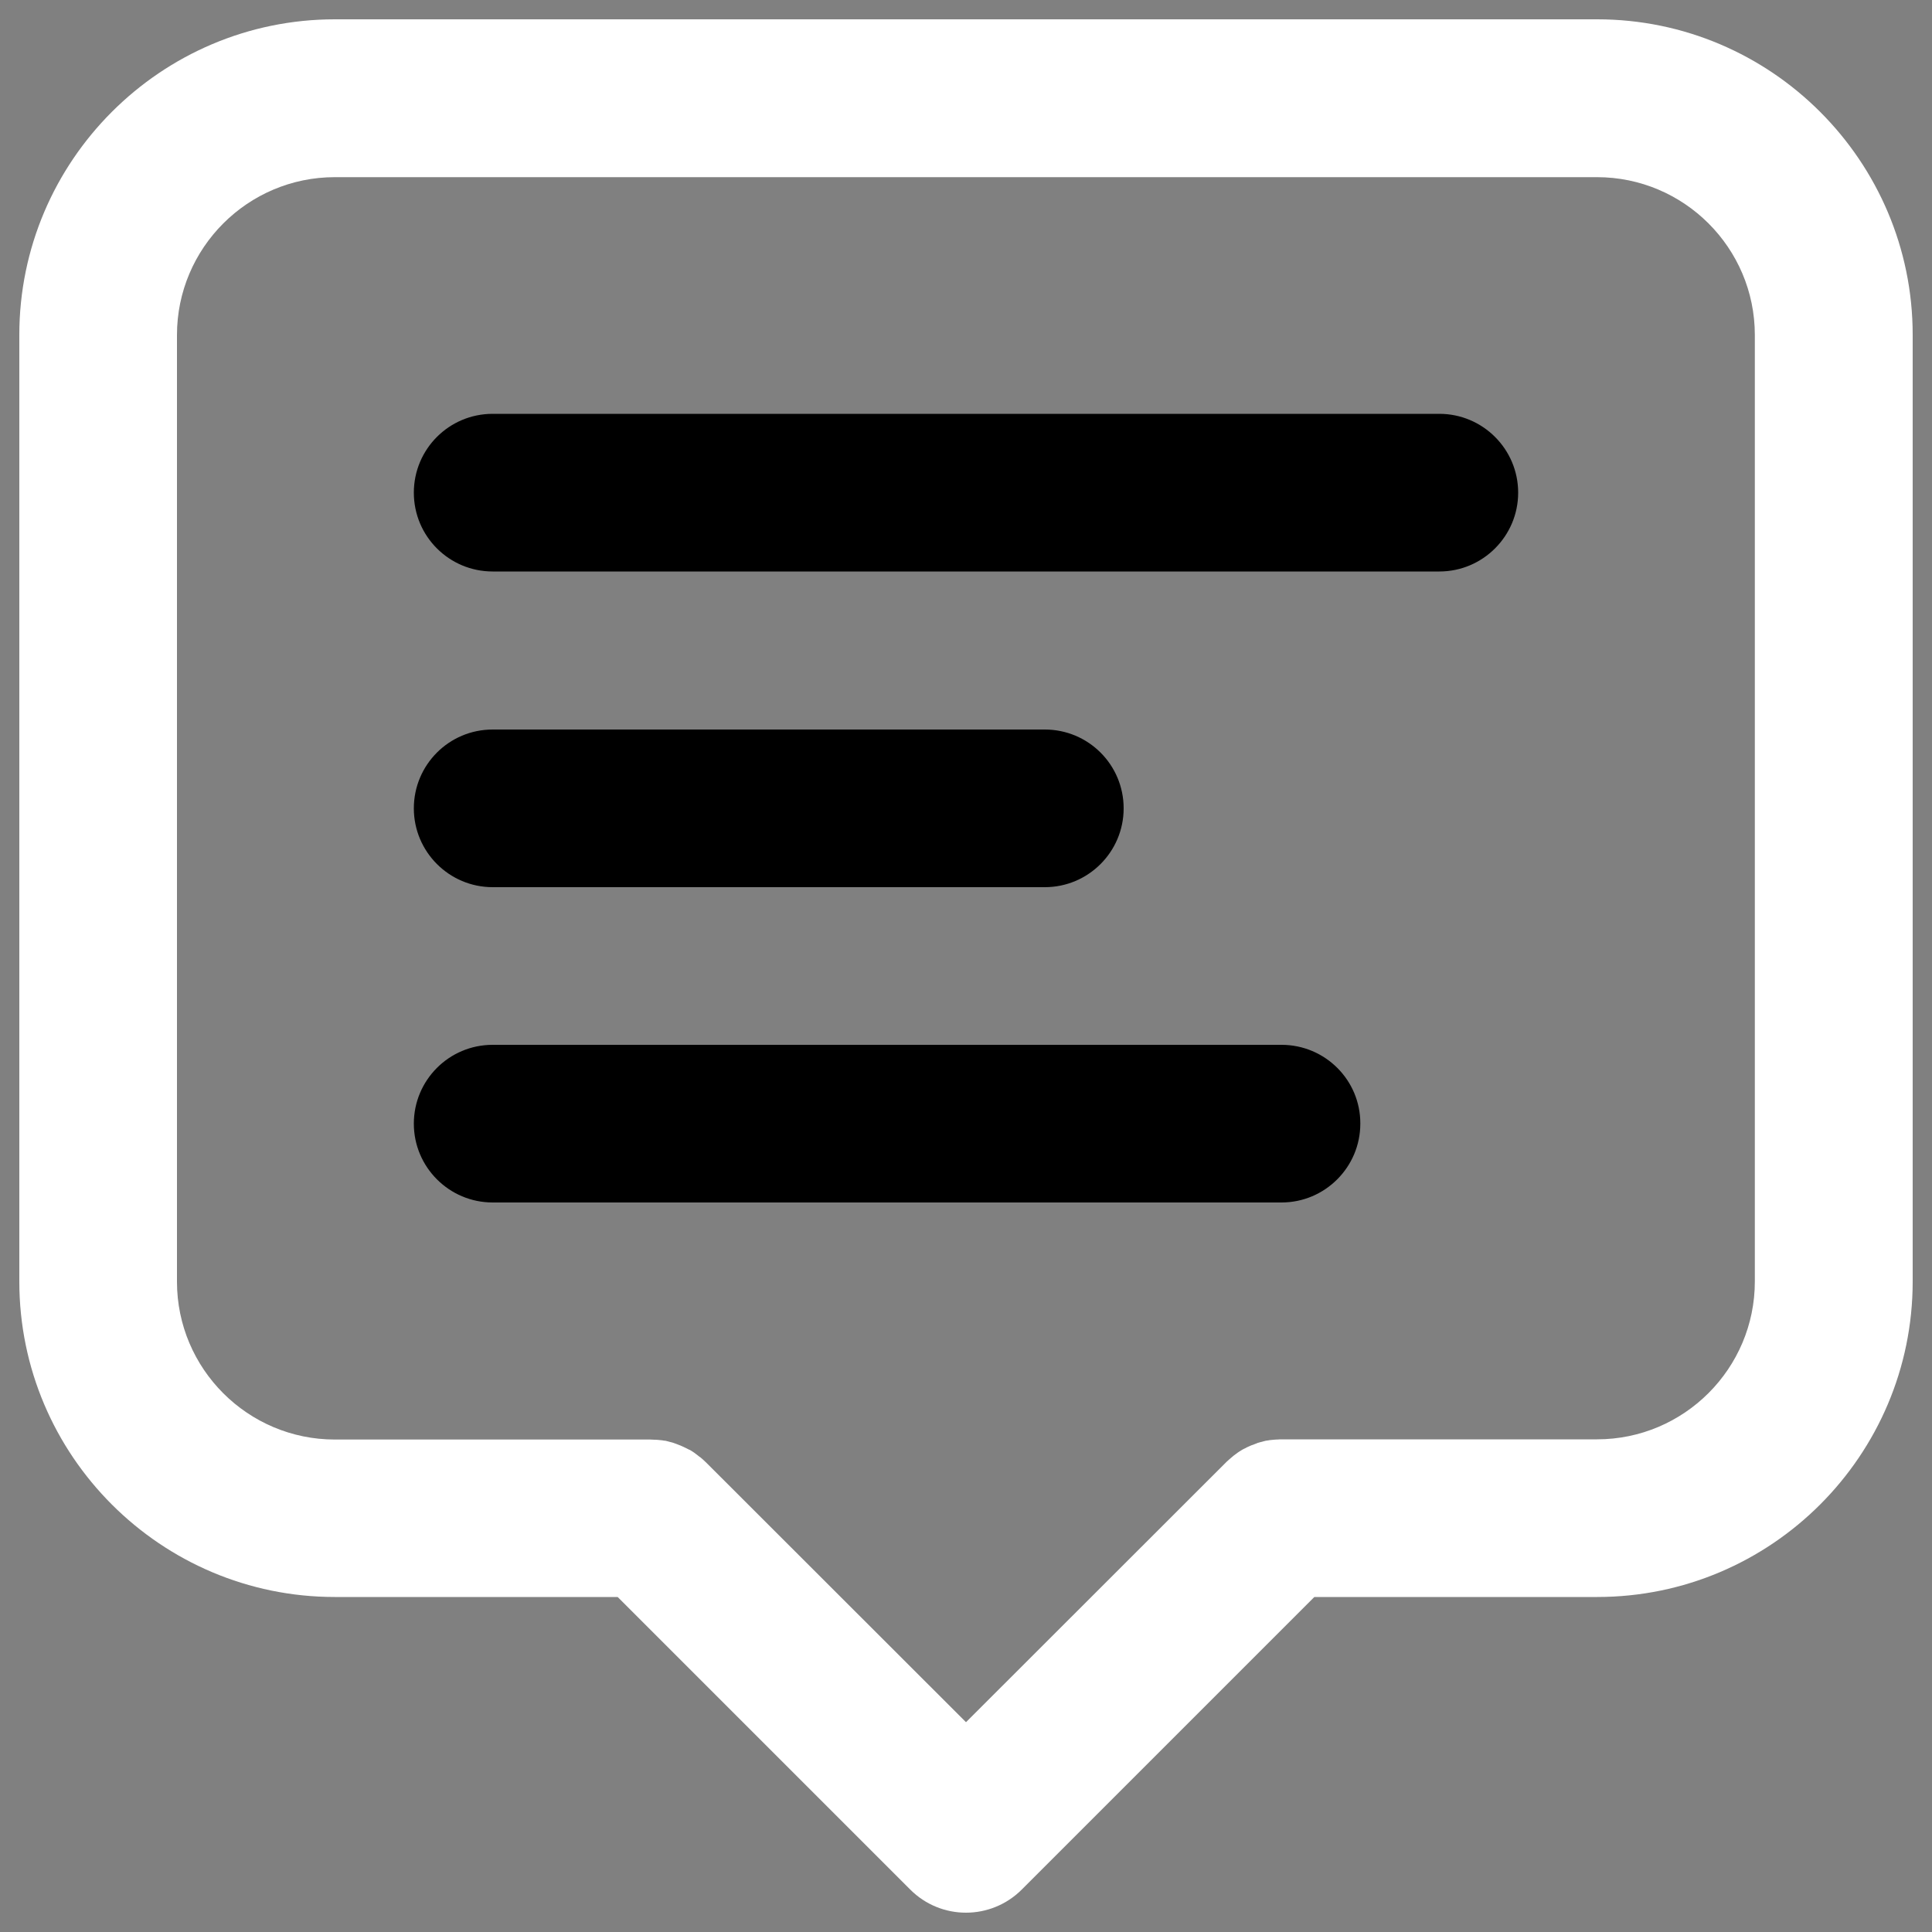
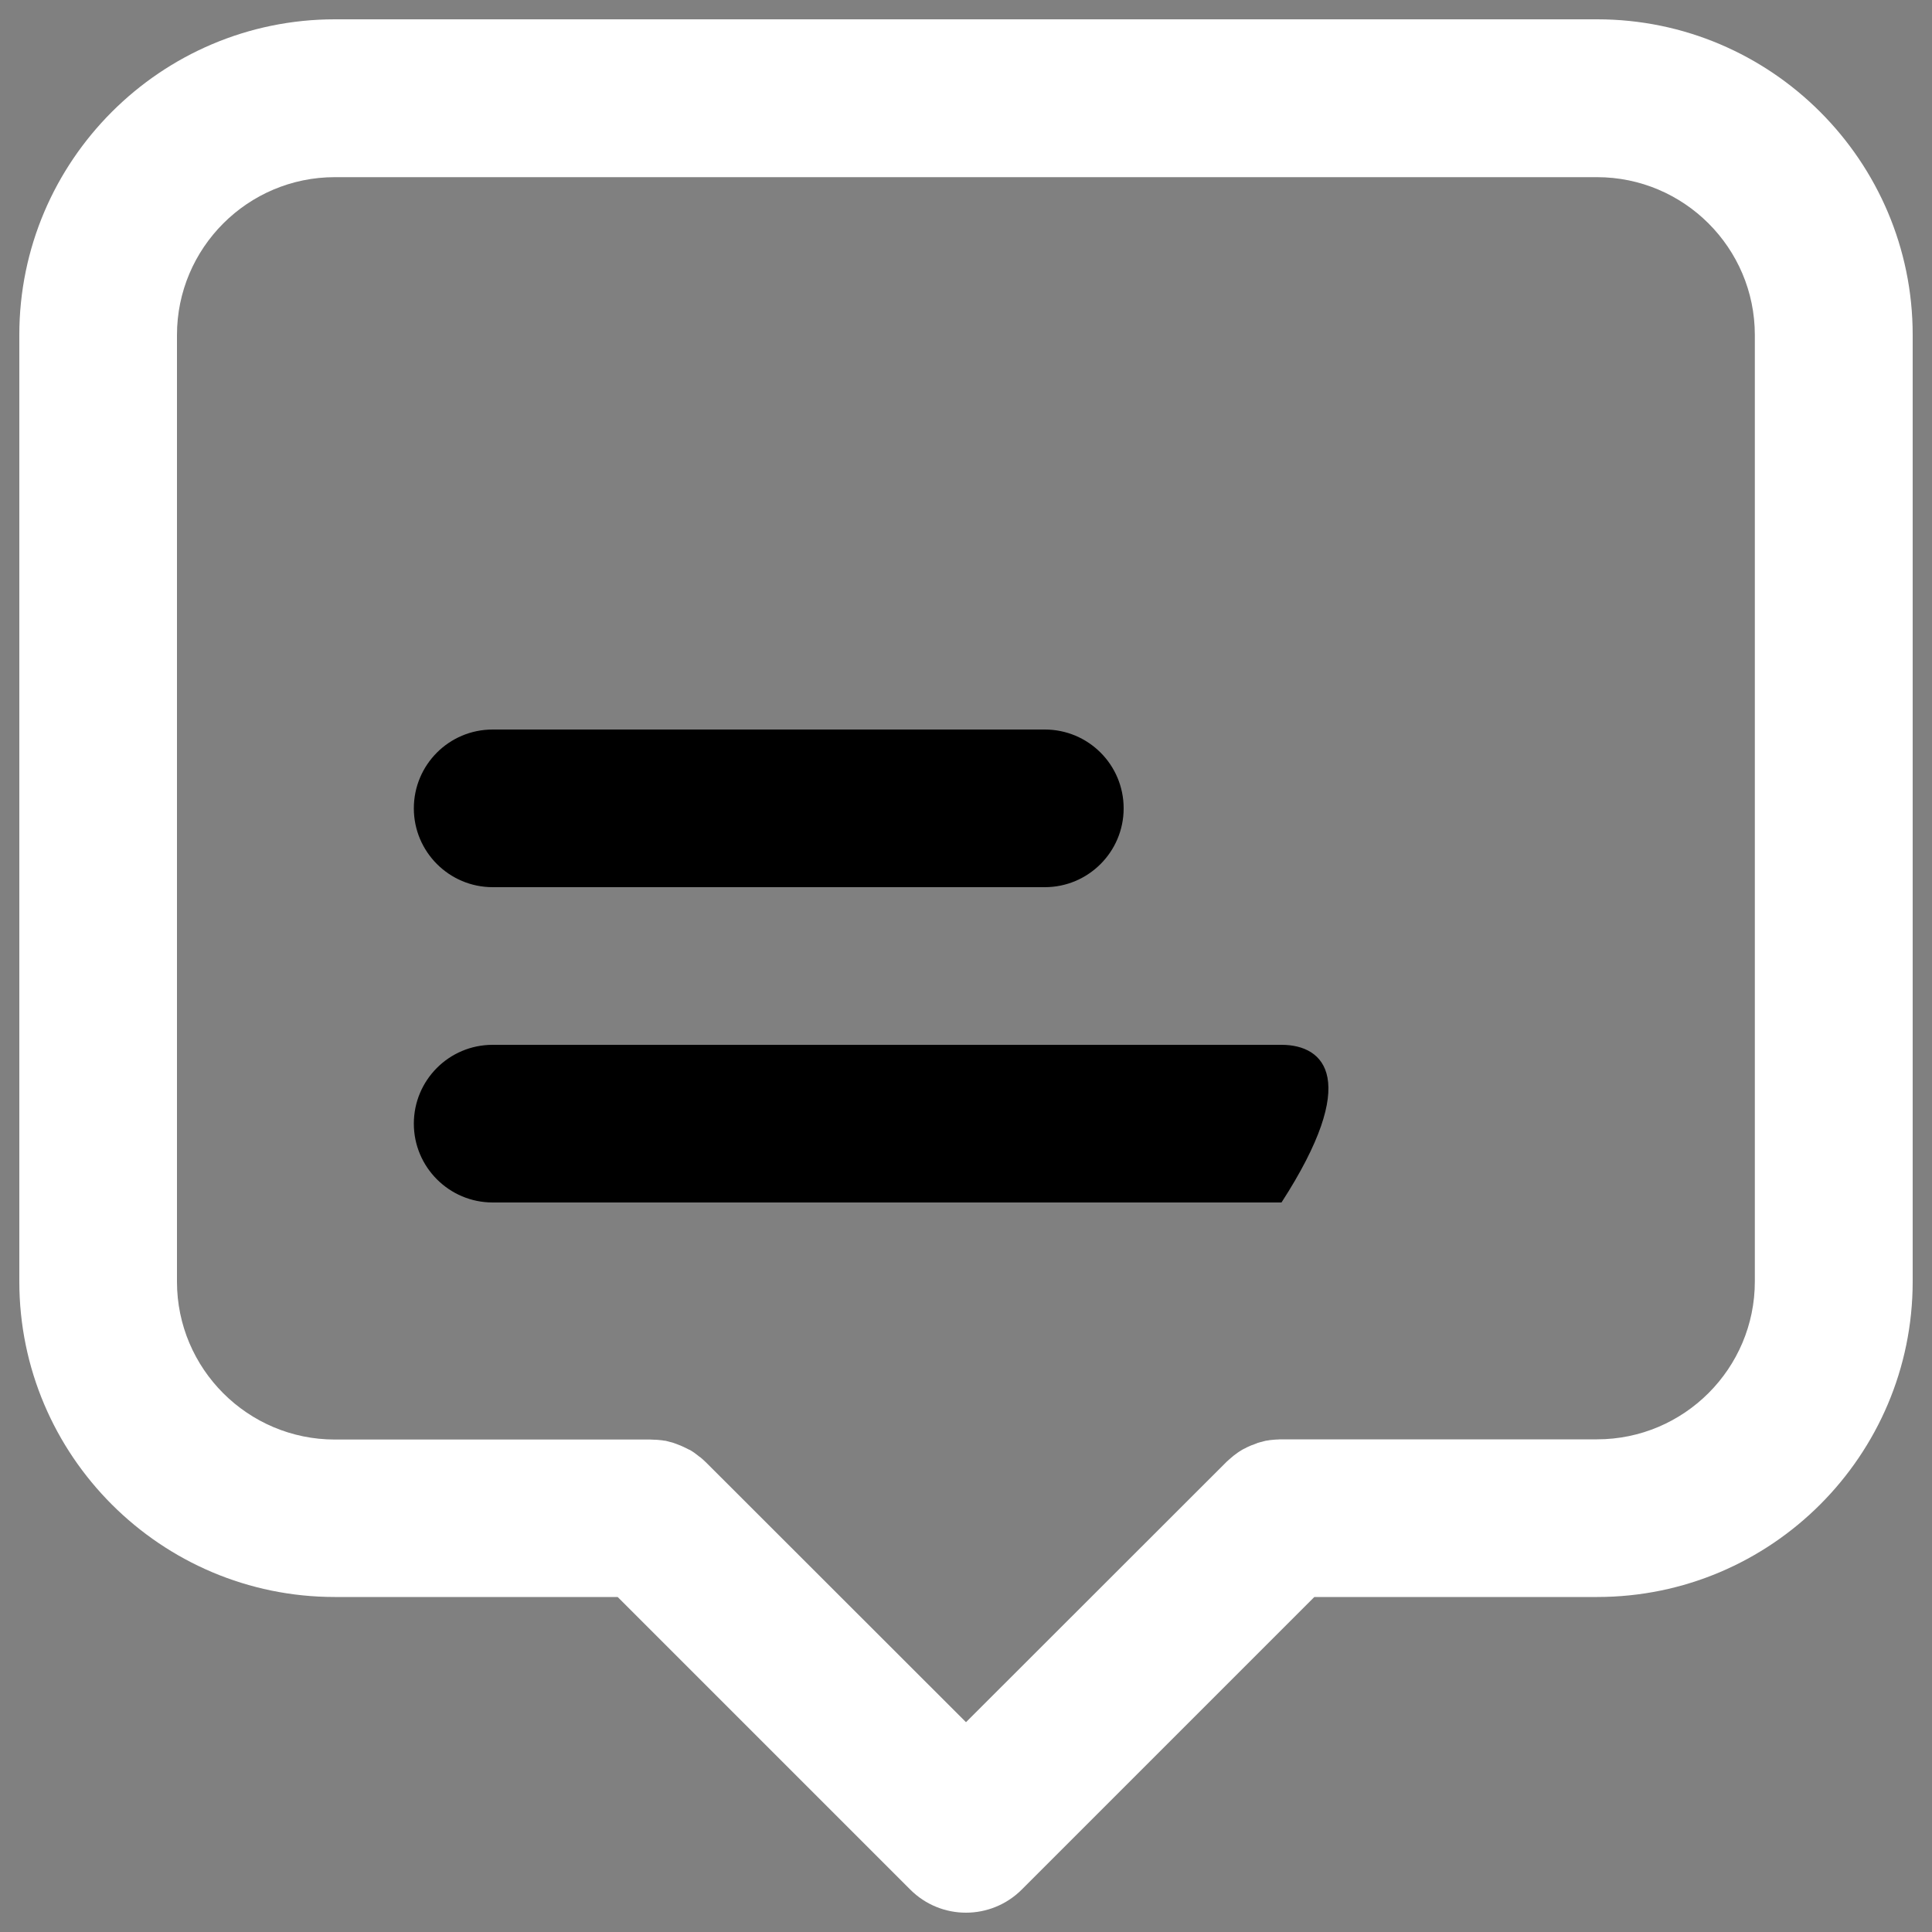
<svg xmlns="http://www.w3.org/2000/svg" version="1.1" x="0px" y="0px" viewBox="0 0 1000 1000" enable-background="new 0 0 1000 1000" xml:space="preserve">
  <rect x="0" y="0" width="1000" height="1000" fill="#808080" stroke="none" />
  <g>
    <path style="fill: #ffffff;" d="M826.7,10H173.3C83.3,10,10,83.3,10,173.3v490c0,90.1,73.3,163.3,163.3,163.3h146.4L471.1,978c8,8,18.4,12,28.9,12c10.4,0,20.9-4,28.9-12l151.4-151.4h146.4c90.1,0,163.3-73.3,163.3-163.3v-490C990,83.3,916.7,10,826.7,10z M908.3,663.3c0,45-36.6,81.7-81.7,81.7H663.4c-0.7,0-1.4,0-2.1,0.1c-0.2,0-0.4,0-0.6,0c-0.5,0-0.9,0.1-1.4,0.1c-0.3,0-0.7,0.1-1,0.1c-0.3,0-0.6,0.1-1,0.1c-0.4,0.1-0.8,0.1-1.2,0.2c-0.3,0-0.5,0.1-0.8,0.1c-0.4,0.1-0.8,0.2-1.2,0.3c-0.2,0.1-0.5,0.1-0.7,0.2c-0.4,0.1-0.8,0.2-1.2,0.3c-0.2,0.1-0.5,0.1-0.7,0.2c-0.4,0.1-0.8,0.2-1.1,0.4c-0.3,0.1-0.5,0.2-0.8,0.3c-0.3,0.1-0.7,0.3-1,0.4c-0.3,0.1-0.6,0.2-0.9,0.3c-0.3,0.1-0.6,0.3-0.9,0.4s-0.6,0.3-0.9,0.4c-0.3,0.1-0.6,0.3-0.8,0.4c-0.3,0.2-0.6,0.3-1,0.5c-0.3,0.1-0.5,0.3-0.8,0.4c-0.3,0.2-0.6,0.4-1,0.6c-0.3,0.2-0.5,0.3-0.8,0.5c-0.3,0.2-0.6,0.4-0.9,0.6c-0.3,0.2-0.5,0.4-0.8,0.6c-0.3,0.2-0.5,0.4-0.8,0.6c-0.3,0.2-0.7,0.5-1,0.8c-0.2,0.2-0.4,0.3-0.6,0.5c-0.5,0.4-0.9,0.8-1.4,1.2c0,0-0.1,0.1-0.1,0.1c-0.6,0.5-1.1,1-1.6,1.5L500,891.4L365.6,757.1c-0.5-0.5-1.1-1-1.6-1.5c0,0-0.1-0.1-0.1-0.1c-0.5-0.4-0.9-0.8-1.4-1.2c-0.2-0.1-0.4-0.3-0.6-0.4c-0.3-0.3-0.7-0.5-1-0.8c-0.3-0.2-0.5-0.4-0.8-0.6c-0.3-0.2-0.5-0.4-0.8-0.6c-0.3-0.2-0.6-0.4-0.9-0.6c-0.3-0.2-0.5-0.3-0.8-0.5c-0.3-0.2-0.6-0.4-1-0.5c-0.3-0.1-0.5-0.3-0.8-0.4c-0.3-0.2-0.6-0.3-1-0.5c-0.3-0.1-0.6-0.3-0.8-0.4c-0.3-0.1-0.6-0.3-0.9-0.4c-0.3-0.1-0.6-0.3-0.9-0.4c-0.3-0.1-0.6-0.2-0.8-0.3c-0.3-0.1-0.7-0.3-1-0.4c-0.3-0.1-0.5-0.2-0.8-0.3c-0.4-0.1-0.8-0.3-1.1-0.4c-0.2-0.1-0.5-0.1-0.7-0.2c-0.4-0.1-0.8-0.2-1.2-0.3c-0.2-0.1-0.5-0.1-0.7-0.2c-0.4-0.1-0.8-0.2-1.2-0.3c-0.3-0.1-0.5-0.1-0.8-0.1c-0.4-0.1-0.8-0.1-1.2-0.2c-0.3,0-0.6-0.1-1-0.1c-0.3,0-0.7-0.1-1-0.1c-0.5,0-0.9-0.1-1.4-0.1c-0.2,0-0.4,0-0.6,0c-0.7,0-1.4-0.1-2.1-0.1H173.3c-45,0-81.7-36.6-81.7-81.7v-490c0-45,36.6-81.7,81.7-81.7h653.3c45,0,81.7,36.6,81.7,81.7V663.3z" />
-     <path d="M745,214.2H255c-22.6,0-40.8,18.3-40.8,40.8c0,22.6,18.3,40.8,40.8,40.8h490c22.5,0,40.8-18.3,40.8-40.8C785.8,232.5,767.5,214.2,745,214.2z" />
    <path d="M255,459.2h285.8c22.5,0,40.8-18.3,40.8-40.8c0-22.6-18.3-40.8-40.8-40.8H255c-22.6,0-40.8,18.3-40.8,40.8C214.2,440.9,232.5,459.2,255,459.2z" />
-     <path d="M663.3,540.8H255c-22.6,0-40.8,18.3-40.8,40.8c0,22.5,18.3,40.8,40.8,40.8h408.3c22.5,0,40.8-18.3,40.8-40.8C704.2,559.1,685.9,540.8,663.3,540.8z" />
+     <path d="M663.3,540.8H255c-22.6,0-40.8,18.3-40.8,40.8c0,22.5,18.3,40.8,40.8,40.8h408.3C704.2,559.1,685.9,540.8,663.3,540.8z" />
  </g>
</svg>